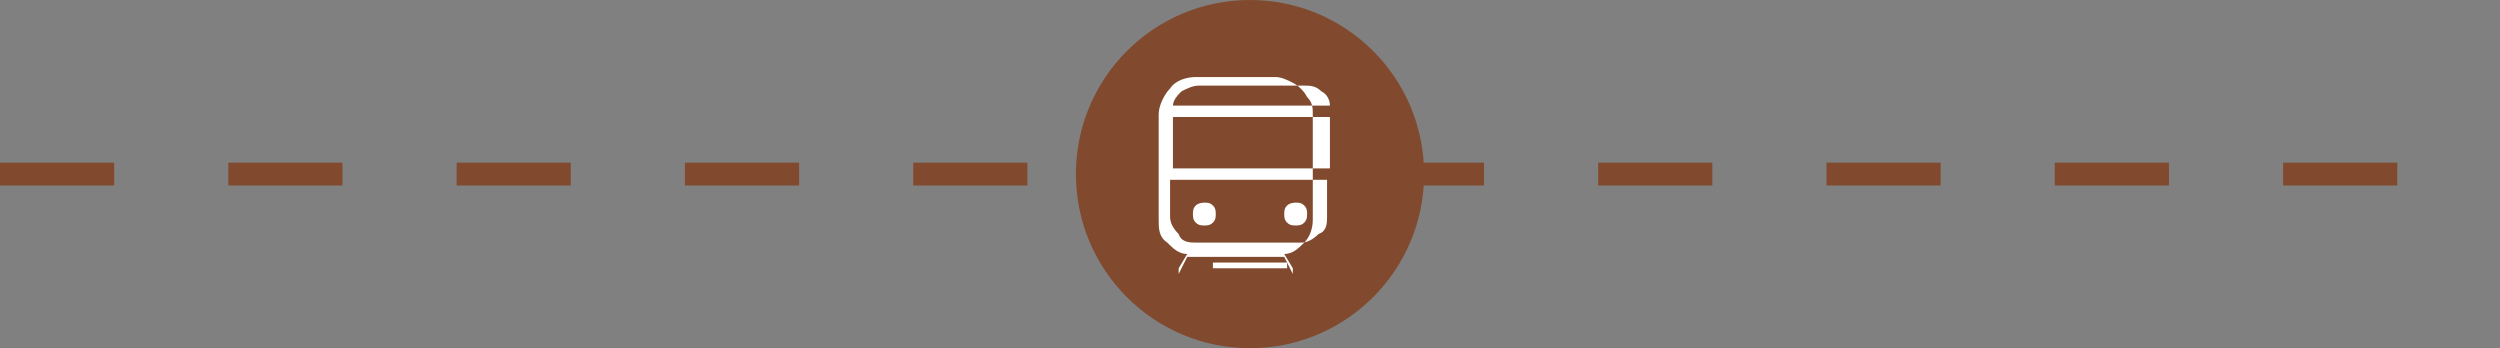
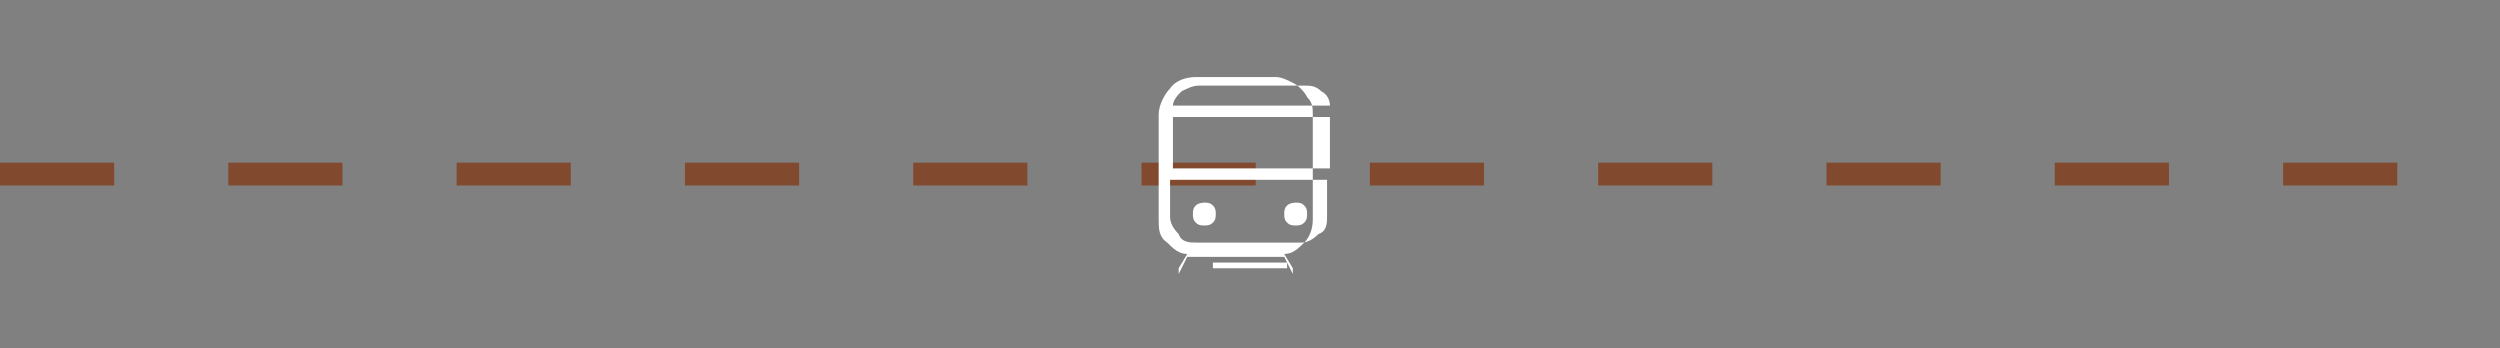
<svg xmlns="http://www.w3.org/2000/svg" id="Layer_2" viewBox="0 0 87.6 12.2">
  <rect x="0" y="0" width="87.6" height="12.2" fill="#808080" stroke="none" />
  <defs>
    <style>
      .cls-1 {
        fill: none;
        stroke: #81492d;
        stroke-dasharray: 4 4 4 4 4 4;
        stroke-miterlimit: 10;
        stroke-width: .8px;
      }

      .cls-2 {
        fill: #fff;
      }

      .cls-3 {
        fill: #81492d;
      }
    </style>
  </defs>
  <g id="Layer_1-2" data-name="Layer_1">
    <g>
      <line class="cls-1" y1="6.1" x2="87.6" y2="6.1" />
      <g>
-         <circle class="cls-3" cx="43.8" cy="6.1" r="6.1" />
        <g>
          <path class="cls-2" d="M45.6,2.7h-3.7c-.3,0-.7.1-.9.4-.2.2-.4.6-.4.9v3.7c0,.3,0,.6.3.8.2.2.4.4.7.4l-.3.5v.2h0l.3-.6h3.4l.3.6h0v-.2l-.3-.5c.3,0,.5-.2.7-.4s.3-.5.3-.8v-3.7c0-.2,0-.4-.2-.6-.1-.2-.3-.4-.5-.5s-.4-.2-.6-.2h.9ZM41.1,4.1h5.5v1.8h-5.5v-1.8ZM42,3h3.7c.2,0,.4,0,.6.2.2.1.3.3.3.5h-5.5c0-.2.2-.4.3-.5.2-.1.4-.2.6-.2h0ZM45.6,8.5h-3.7c-.2,0-.5,0-.6-.3-.2-.2-.3-.4-.3-.6v-1.3h5.5v1.3c0,.2,0,.5-.3.6-.2.2-.4.3-.6.3h0Z" />
          <path class="cls-2" d="M44.9,9.2h-2.4v.2h2.6v-.2h-.2Z" />
          <path class="cls-2" d="M42.2,7.1s-.2,0-.3.1-.1.2-.1.3,0,.2.1.3.2.1.3.1.2,0,.3-.1.1-.2.1-.3,0-.2-.1-.3-.2-.1-.3-.1Z" />
          <path class="cls-2" d="M45.4,7.1s-.2,0-.3.1-.1.2-.1.3,0,.2.1.3.2.1.3.1.2,0,.3-.1.1-.2.1-.3,0-.2-.1-.3-.2-.1-.3-.1Z" />
        </g>
      </g>
    </g>
  </g>
</svg>